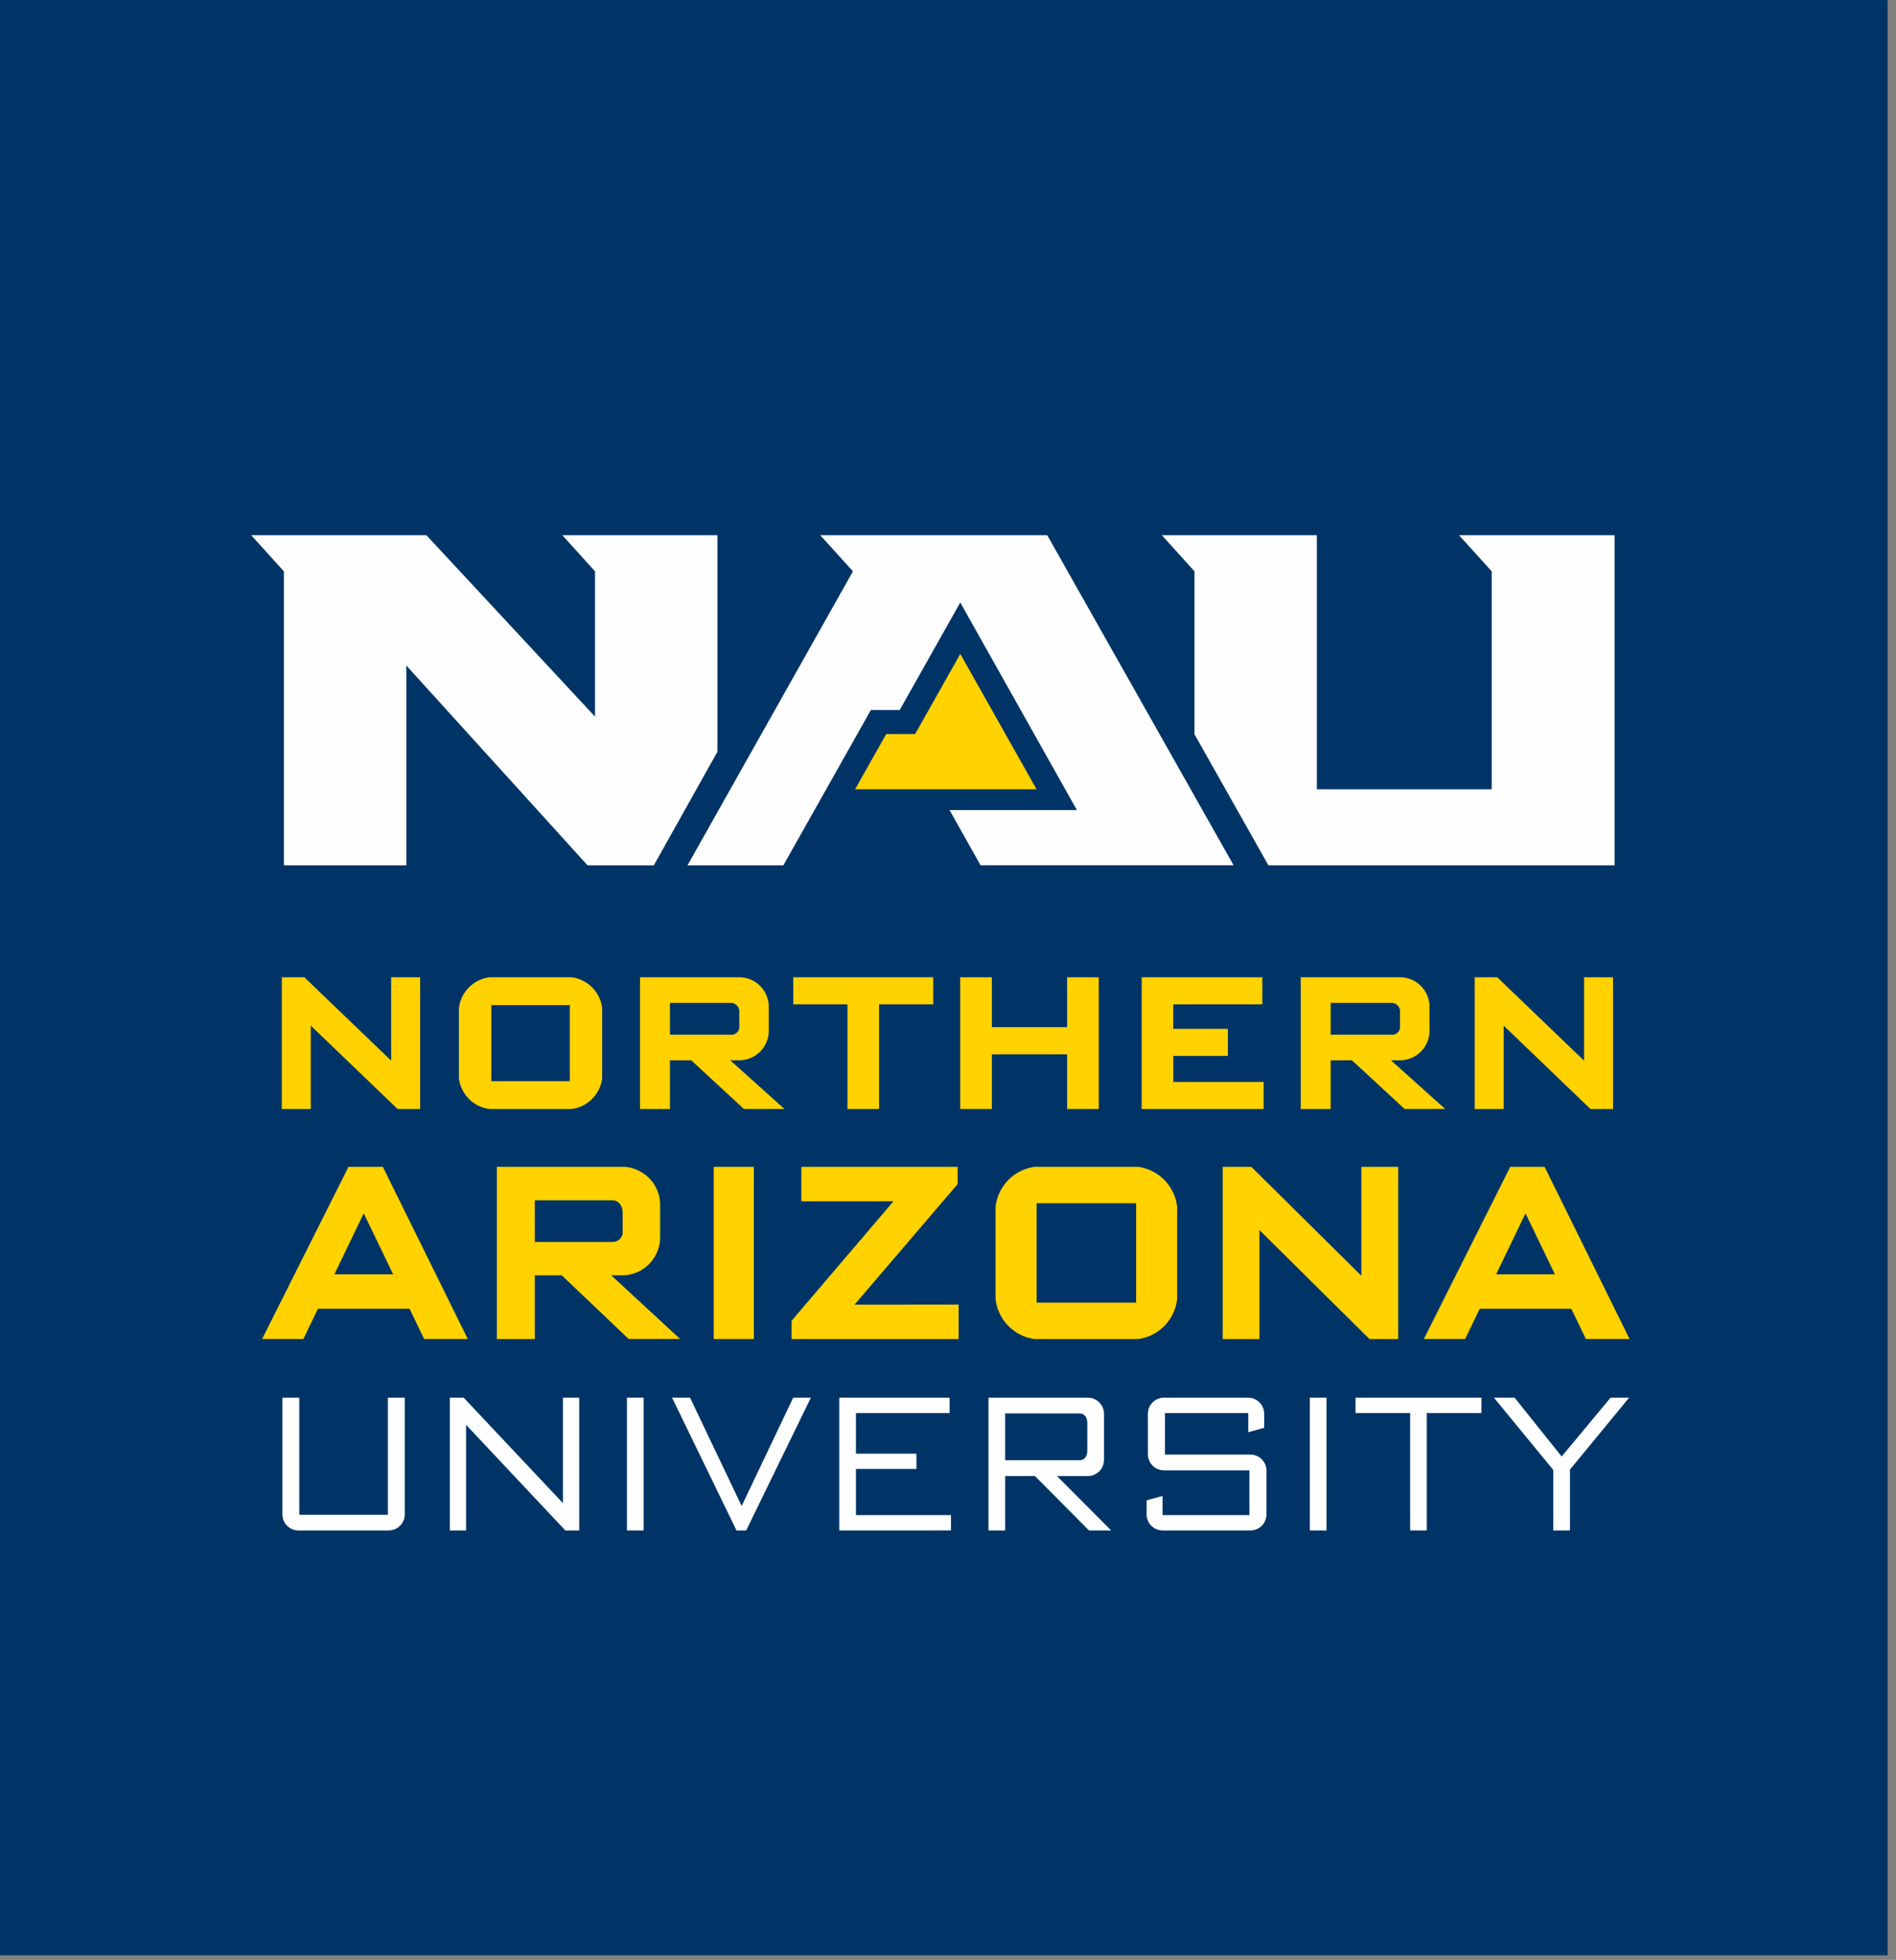
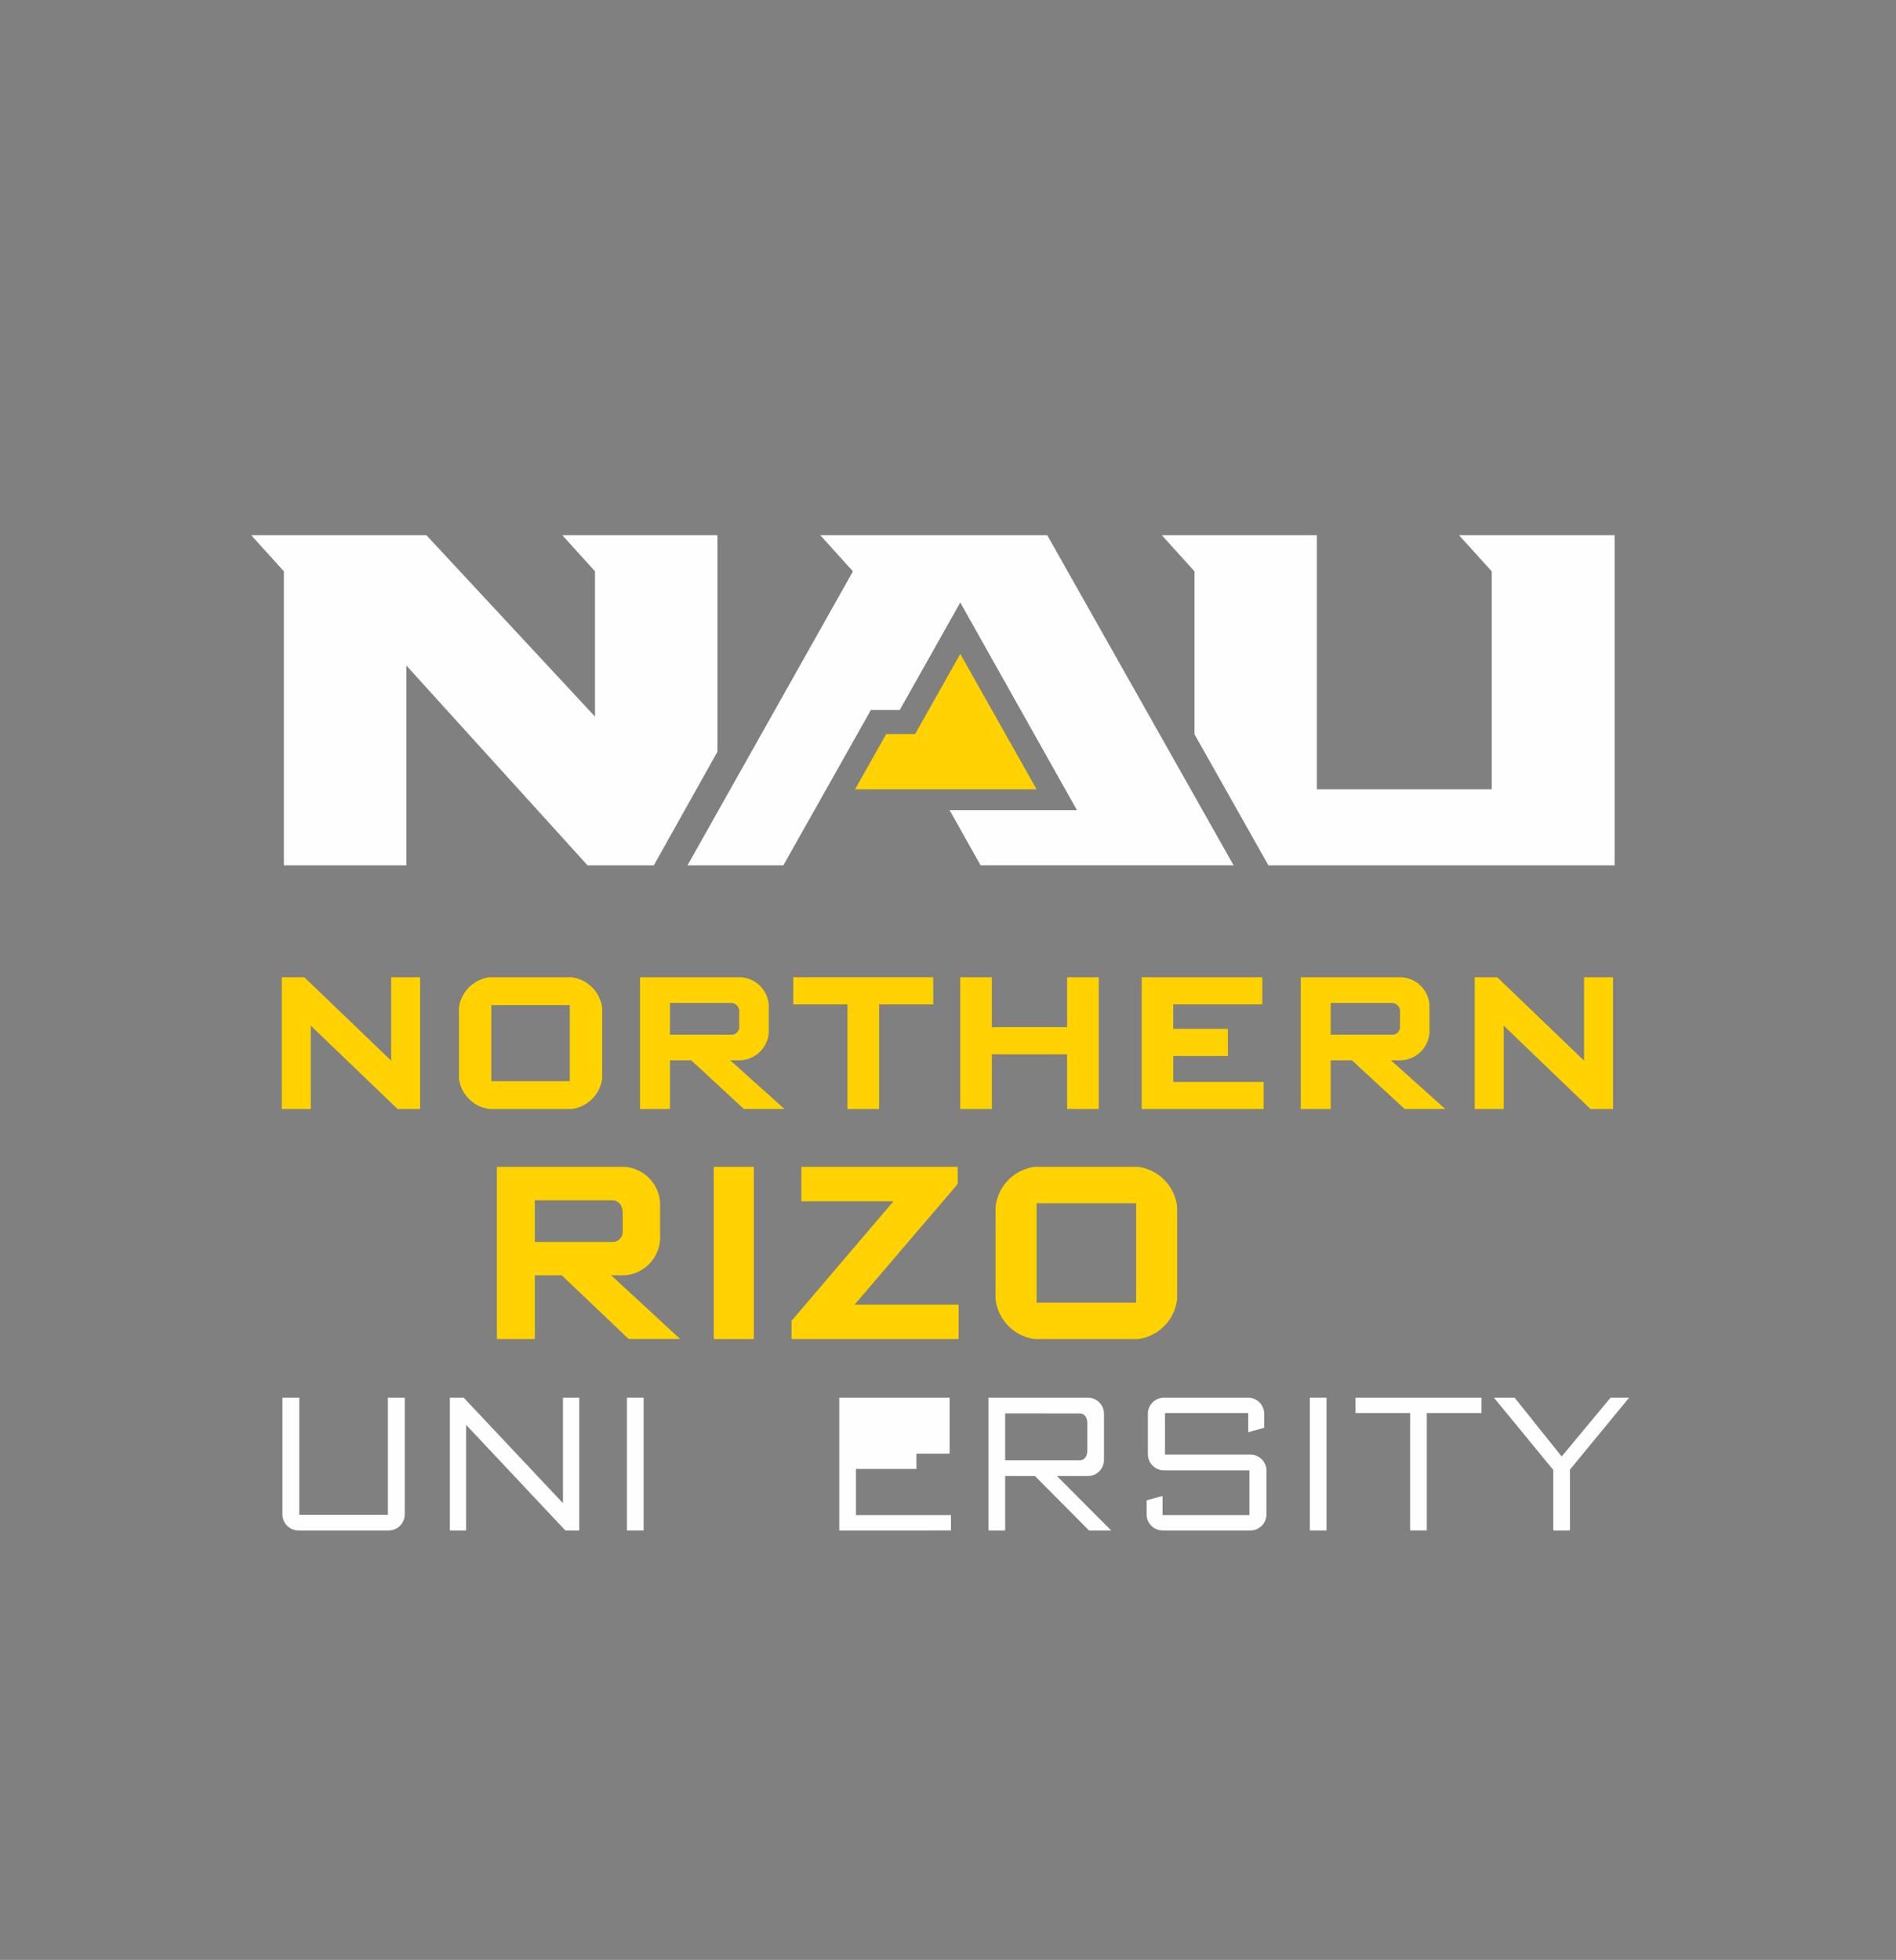
<svg xmlns="http://www.w3.org/2000/svg" width="149" height="154" viewBox="0 0 149 154">
  <rect x="0" y="0" width="149" height="154" fill="#808080" stroke="none" />
-   <path d="M0,153.632H148.345V0H0Z" transform="translate(0 0.001)" fill="#003466" />
  <g transform="translate(19.702 41.988)">
    <path d="M8.844,10.354H2.41A2.774,2.774,0,0,1,0,7.944V2.41A2.774,2.774,0,0,1,2.41,0H8.844a2.775,2.775,0,0,1,2.412,2.41V7.944A2.775,2.775,0,0,1,8.844,10.354Zm-6.3-8.166V8.166h6.17V2.189Z" transform="translate(16.364 34.8)" fill="#ffd200" />
    <path d="M2.353,10.354H0V0H7.929a2.336,2.336,0,0,1,2.189,2.187V4.333A2.337,2.337,0,0,1,7.929,6.521H7.087l4.27,3.83-3.191,0L4.024,6.521H2.353v3.831Zm0-8.342v2.5H7.145A.611.611,0,0,0,7.8,3.831V2.765a.67.67,0,0,0-.651-.753Z" transform="translate(30.594 34.802)" fill="#ffd200" />
    <path d="M6.745,2.13v8.225H4.26V2.13H0V0H11V2.13Z" transform="translate(42.637 34.8)" fill="#ffd200" />
    <path d="M8.4,10.352v-4.3H2.485v4.3H0V0H2.485V3.919H8.4V0h2.485V10.352Z" transform="translate(55.759 34.802)" fill="#ffd200" />
    <path d="M0,10.352V0H9.481V2.128h-7V4.052H6.775v2.13H2.485v2.04h7.1v2.13Z" transform="translate(70.019 34.802)" fill="#ffd200" />
    <path d="M2.353,10.354H0V0H7.929a2.336,2.336,0,0,1,2.189,2.187V4.333A2.337,2.337,0,0,1,7.929,6.521H7.087l4.27,3.83-3.191,0L4.024,6.521H2.353v3.831Zm0-8.342v2.5H7.145A.611.611,0,0,0,7.8,3.831V2.765a.67.67,0,0,0-.651-.753Z" transform="translate(82.519 34.802)" fill="#ffd200" />
    <path d="M9.1,10.352,2.277,3.8v6.552H0V0H1.773L8.594,6.552V0h2.277V10.352Z" transform="translate(96.19 34.802)" fill="#ffd200" />
-     <path d="M3.244,13.531H0L6.789,0h2.7l6.676,13.529H12.734l-1.145-2.377h-7.2L3.244,13.531ZM7.988,3.654,5.681,8.447H10.3Z" transform="translate(0.895 49.696)" fill="#ffd200" />
    <path d="M2.982,13.532H0V0H10.052a3.011,3.011,0,0,1,2.776,2.861v2.8a3.012,3.012,0,0,1-2.776,2.862H8.984l5.416,5-4.047,0L5.1,8.525H2.982v5.006Zm0-10.9V5.9H9.059a.789.789,0,0,0,.825-.888V3.614c0-.589-.332-.986-.825-.986Z" transform="translate(19.346 49.697)" fill="#ffd200" />
    <path d="M0,13.531H3.15V0H0Z" transform="translate(36.39 49.697)" fill="#ffd200" />
    <path d="M0,13.531V12.1L8.01,2.706H.771V0H13.054V1.355l-8.1,9.47H13.13v2.706Z" transform="translate(42.502 49.697)" fill="#ffd200" />
    <path d="M11.217,13.531H3.058A3.575,3.575,0,0,1,0,10.379V3.15A3.574,3.574,0,0,1,3.058,0h8.158a3.573,3.573,0,0,1,3.056,3.15v7.229A3.574,3.574,0,0,1,11.217,13.531ZM3.225,2.861V10.67h7.822V2.861Z" transform="translate(58.535 49.697)" fill="#ffd200" />
-     <path d="M11.534,13.531,2.887,4.967v8.564H0V0H2.25L10.9,8.562V0h2.89V13.531Z" transform="translate(76.387 49.697)" fill="#ffd200" />
-     <path d="M3.244,13.531H0L6.789,0h2.7l6.676,13.529H12.732l-1.143-2.377h-7.2L3.244,13.531ZM7.988,3.654,5.681,8.447H10.3Z" transform="translate(92.194 49.696)" fill="#ffd200" />
    <path d="M8.347,10.433H1.267A1.265,1.265,0,0,1,0,9.166V0H1.327V9.2H8.288V0H9.615V9.166a1.265,1.265,0,0,1-1.267,1.267" transform="translate(2.492 67.834)" fill="#fefefe" />
    <path d="M9.076,10.433l-7.8-8.3v8.3H0V0H1.088l7.8,8.288V0h1.281V10.433Z" transform="translate(15.65 67.834)" fill="#fefefe" />
    <path d="M.439,10.433H1.75V0H.439Z" transform="translate(29.127 67.834)" fill="#fefefe" />
-     <path d="M5.827,10.433h-.76L0,0H1.416L5.471,8.511,9.523,0h1.388Z" transform="translate(33.111 67.834)" fill="#fefefe" />
-     <path d="M0,10.433V0H8.673V1.208H1.311V4.4H6.064V5.6H1.311V9.227H8.778v1.206Z" transform="translate(46.253 67.834)" fill="#fefefe" />
+     <path d="M0,10.433V0H8.673V1.208V4.4H6.064V5.6H1.311V9.227H8.778v1.206Z" transform="translate(46.253 67.834)" fill="#fefefe" />
    <path d="M1.311,10.435H0V0H7.811A1.268,1.268,0,0,1,9.077,1.267V4.888A1.268,1.268,0,0,1,7.811,6.156H5.381l4.26,4.276-1.742,0L3.651,6.156H1.311v4.278Zm0-9.2v3.68H7.154c.451,0,.611-.392.611-.76V2c0-.367-.161-.76-.611-.76Z" transform="translate(57.98 67.835)" fill="#fefefe" />
    <path d="M8.152,10.433H1.265A1.265,1.265,0,0,1,0,9.166v-1.1l1.252-.342V9.227H8.078V5.709H1.37A1.267,1.267,0,0,1,.1,4.442V1.267A1.267,1.267,0,0,1,1.37,0h6.6A1.267,1.267,0,0,1,9.24,1.267v1.1l-1.252.344V1.208H1.445V4.472H8.152A1.266,1.266,0,0,1,9.42,5.738V9.166a1.265,1.265,0,0,1-1.267,1.267" transform="translate(70.406 67.834)" fill="#fefefe" />
    <path d="M.439,10.433H1.75V0H.439Z" transform="translate(82.796 67.834)" fill="#fefefe" />
    <path d="M5.6,1.206v9.225H4.293V1.206H0V0H9.895V1.206Z" transform="translate(86.824 67.835)" fill="#fefefe" />
    <path d="M5.976,5.65v4.783H4.665V5.681L0,0H1.624l3.7,4.621L9.166,0h1.46Z" transform="translate(97.7 67.834)" fill="#fefefe" />
    <path d="M8.268,0,4.718,6.294H2.447L0,10.637H14.262Z" transform="translate(47.496 9.394)" fill="#ffd200" />
    <path d="M36.641,0H24.45l2.57,2.841V14.256L13.767,0H0L2.57,2.841v23.1h9.623v-15.7l14.238,15.7h5.21l5-8.925Z" transform="translate(0.038 0.064)" fill="#fefefe" />
    <path d="M23.356,0l2.57,2.841V19.969H12.185V0H0L2.568,2.841v12.8L8.376,25.939H35.588V0Z" transform="translate(71.6 0.064)" fill="#fefefe" />
    <path d="M10.429,0,13,2.841,0,25.939H7.533l6.874-12.2,2.268,0,4.759-8.45L30.6,21.6H20.593l2.434,4.334H42.913L28.268,0Z" transform="translate(34.328 0.064)" fill="#fefefe" />
    <path d="M9.1,10.352,2.277,3.8v6.552H0V0H1.773L8.594,6.552V0h2.277V10.352Z" transform="translate(2.444 34.802)" fill="#ffd200" />
  </g>
</svg>